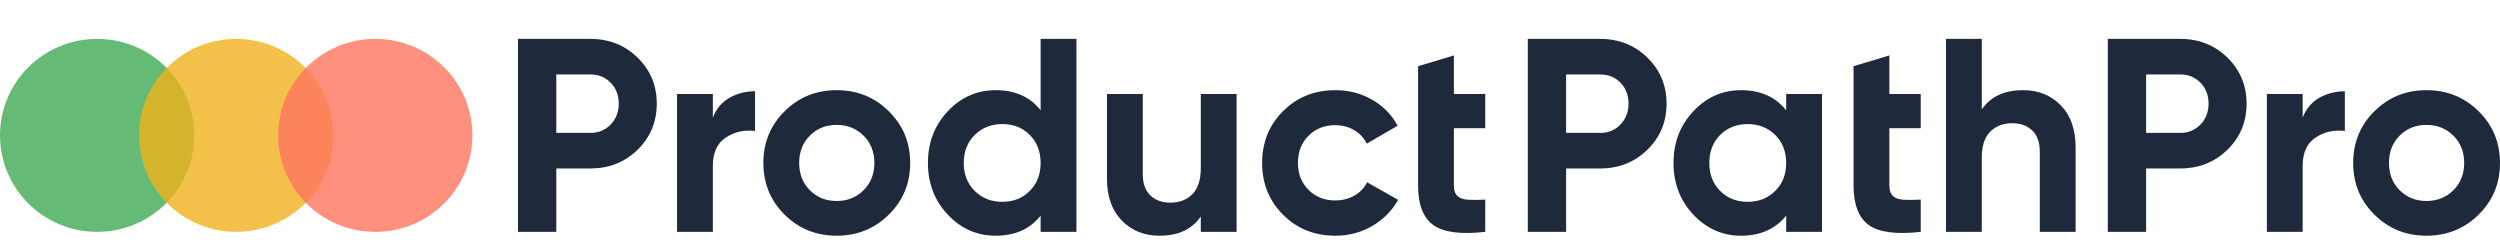
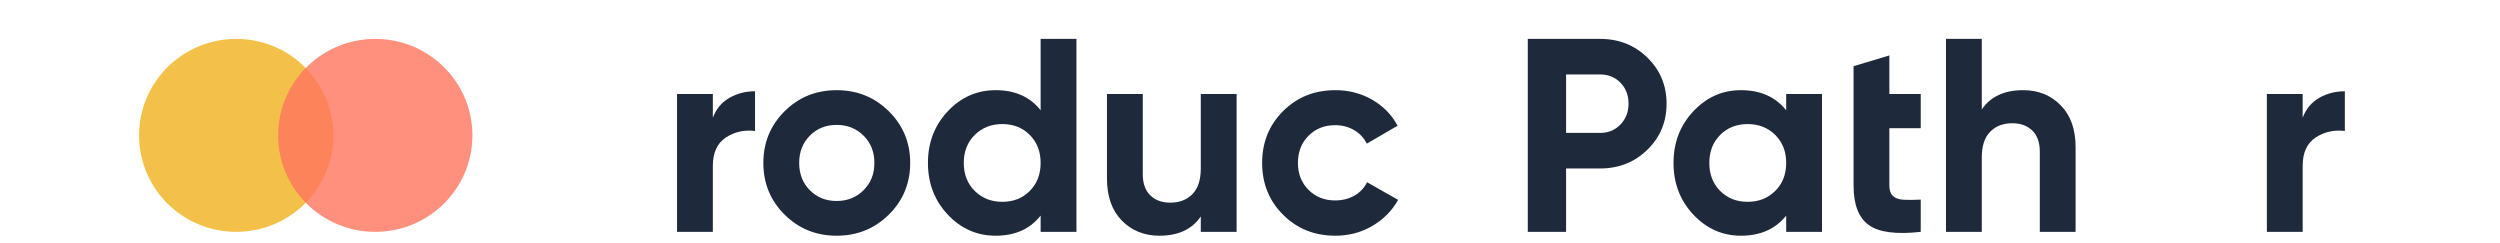
<svg xmlns="http://www.w3.org/2000/svg" fill="none" height="17" viewBox="0 0 175 17" width="175">
-   <path d="M42.749 8.714C42.373 9.107 41.9 9.303 41.33 9.303H38.941V5.212H41.33C41.9 5.212 42.373 5.405 42.749 5.791C43.124 6.177 43.312 6.666 43.312 7.257C43.312 7.836 43.124 8.322 42.749 8.714ZM41.33 2.723H36.259V16.23H38.941V11.792H41.33C42.638 11.792 43.74 11.355 44.633 10.48C45.527 9.605 45.974 8.531 45.974 7.257C45.974 5.984 45.527 4.91 44.633 4.035C43.74 3.16 42.638 2.723 41.33 2.723Z" fill="#1E293B" />
  <path d="M49.899 8.241V6.582H47.393V16.23H49.899V11.618C49.899 10.692 50.2 10.029 50.802 9.63C51.405 9.232 52.088 9.077 52.852 9.167V6.389C52.191 6.389 51.592 6.543 51.055 6.852C50.517 7.16 50.132 7.624 49.899 8.241Z" fill="#1E293B" />
  <path d="M60.449 13.316C59.944 13.818 59.316 14.069 58.565 14.069C57.813 14.069 57.188 13.818 56.69 13.316C56.191 12.814 55.942 12.177 55.942 11.405C55.942 10.634 56.191 9.997 56.69 9.495C57.188 8.993 57.813 8.743 58.565 8.743C59.316 8.743 59.944 8.993 60.449 9.495C60.954 9.997 61.207 10.634 61.207 11.405C61.207 12.177 60.954 12.814 60.449 13.316ZM58.565 6.312C57.127 6.312 55.912 6.804 54.922 7.788C53.931 8.772 53.435 9.978 53.435 11.405C53.435 12.834 53.931 14.04 54.922 15.024C55.912 16.008 57.127 16.5 58.565 16.5C60.002 16.5 61.22 16.008 62.217 15.024C63.214 14.04 63.713 12.834 63.713 11.405C63.713 9.978 63.214 8.772 62.217 7.788C61.22 6.804 60.002 6.312 58.565 6.312Z" fill="#1E293B" />
  <path d="M72.087 13.364C71.582 13.873 70.94 14.127 70.163 14.127C69.386 14.127 68.742 13.873 68.23 13.364C67.718 12.856 67.463 12.204 67.463 11.406C67.463 10.608 67.718 9.956 68.23 9.447C68.742 8.939 69.386 8.685 70.163 8.685C70.94 8.685 71.582 8.939 72.087 9.447C72.592 9.956 72.844 10.608 72.844 11.406C72.844 12.204 72.592 12.856 72.087 13.364ZM72.844 7.72C72.106 6.782 71.057 6.312 69.697 6.312C68.389 6.312 67.271 6.804 66.345 7.788C65.419 8.772 64.956 9.978 64.956 11.406C64.956 12.834 65.419 14.04 66.345 15.024C67.271 16.008 68.389 16.5 69.697 16.5C71.057 16.5 72.106 16.03 72.844 15.091V16.23H75.351V2.723H72.844V7.72Z" fill="#1E293B" />
  <path d="M84.055 11.792C84.055 12.59 83.861 13.188 83.472 13.586C83.084 13.985 82.565 14.185 81.918 14.185C81.335 14.185 80.869 14.014 80.519 13.673C80.169 13.332 79.995 12.841 79.995 12.197V6.582H77.488V12.506C77.488 13.754 77.835 14.731 78.528 15.439C79.221 16.146 80.098 16.5 81.16 16.5C82.481 16.5 83.446 16.05 84.055 15.149V16.23H86.562V6.582H84.055V11.792Z" fill="#1E293B" />
  <path d="M94.809 13.692C94.414 13.917 93.964 14.03 93.459 14.03C92.708 14.03 92.086 13.783 91.594 13.287C91.101 12.792 90.855 12.165 90.855 11.405C90.855 10.634 91.101 10 91.594 9.505C92.086 9.01 92.708 8.762 93.459 8.762C93.951 8.762 94.394 8.878 94.79 9.109C95.185 9.341 95.48 9.656 95.674 10.055L97.831 8.801C97.429 8.042 96.84 7.437 96.063 6.987C95.285 6.537 94.424 6.312 93.479 6.312C92.015 6.312 90.794 6.801 89.816 7.778C88.838 8.756 88.349 9.965 88.349 11.405C88.349 12.846 88.838 14.056 89.816 15.033C90.794 16.011 92.015 16.5 93.479 16.5C94.424 16.5 95.285 16.271 96.063 15.815C96.84 15.358 97.442 14.751 97.869 13.991L95.694 12.757C95.499 13.155 95.204 13.467 94.809 13.692Z" fill="#1E293B" />
-   <path d="M101.772 3.88L99.266 4.633V12.988C99.266 14.313 99.618 15.233 100.325 15.748C101.03 16.262 102.245 16.423 103.967 16.23V13.972C103.488 13.998 103.087 14.001 102.763 13.982C102.439 13.963 102.193 13.876 102.025 13.721C101.856 13.567 101.772 13.323 101.772 12.988V8.974H103.967V6.582H101.772V3.88Z" fill="#1E293B" />
  <path d="M112.016 9.303C112.586 9.303 113.058 9.106 113.434 8.714C113.81 8.322 113.998 7.836 113.998 7.257C113.998 6.665 113.81 6.177 113.434 5.791C113.058 5.405 112.586 5.212 112.016 5.212H109.626V9.303H112.016ZM112.016 2.723C113.324 2.723 114.425 3.16 115.319 4.035C116.213 4.91 116.66 5.984 116.66 7.257C116.66 8.531 116.213 9.605 115.319 10.479C114.425 11.354 113.324 11.792 112.016 11.792H109.626V16.23H106.945V2.723H112.016Z" fill="#1E293B" />
  <path d="M120.41 13.364C120.915 13.873 121.556 14.127 122.333 14.127C123.111 14.127 123.755 13.873 124.267 13.364C124.778 12.856 125.034 12.204 125.034 11.406C125.034 10.608 124.778 9.956 124.267 9.447C123.755 8.939 123.111 8.685 122.333 8.685C121.556 8.685 120.915 8.939 120.41 9.447C119.905 9.956 119.652 10.608 119.652 11.406C119.652 12.204 119.905 12.856 120.41 13.364ZM125.034 6.582H127.54V16.23H125.034V15.091C124.283 16.031 123.227 16.5 121.867 16.5C120.572 16.5 119.461 16.008 118.535 15.024C117.609 14.04 117.146 12.834 117.146 11.406C117.146 9.978 117.609 8.772 118.535 7.788C119.461 6.804 120.572 6.312 121.867 6.312C123.227 6.312 124.283 6.781 125.034 7.72V6.582Z" fill="#1E293B" />
  <path d="M134.451 8.974H132.255V12.988C132.255 13.323 132.339 13.567 132.508 13.721C132.676 13.875 132.922 13.962 133.246 13.982C133.57 14.001 133.971 13.998 134.451 13.972V16.23C132.728 16.422 131.513 16.261 130.808 15.747C130.101 15.233 129.749 14.313 129.749 12.988V4.633L132.255 3.88V6.582H134.451V8.974Z" fill="#1E293B" />
  <path d="M141.62 6.312C142.682 6.312 143.56 6.666 144.253 7.373C144.946 8.081 145.292 9.058 145.292 10.306V16.23H142.786V10.615C142.786 9.972 142.611 9.48 142.261 9.139C141.911 8.798 141.445 8.627 140.862 8.627C140.215 8.627 139.697 8.827 139.308 9.226C138.919 9.624 138.725 10.223 138.725 11.02V16.23H136.219V2.723H138.725V7.662C139.334 6.762 140.299 6.312 141.62 6.312Z" fill="#1E293B" />
-   <path d="M152.618 9.303C153.187 9.303 153.66 9.106 154.036 8.714C154.411 8.322 154.599 7.836 154.599 7.257C154.599 6.665 154.411 6.177 154.036 5.791C153.66 5.405 153.187 5.212 152.618 5.212H150.228V9.303H152.618ZM152.618 2.723C153.926 2.723 155.027 3.16 155.921 4.035C156.814 4.91 157.261 5.984 157.261 7.257C157.261 8.531 156.814 9.605 155.921 10.479C155.027 11.354 153.926 11.792 152.618 11.792H150.228V16.23H147.546V2.723H152.618Z" fill="#1E293B" />
  <path d="M161.186 8.241C161.419 7.624 161.804 7.16 162.342 6.852C162.879 6.543 163.479 6.389 164.139 6.389V9.167C163.375 9.077 162.692 9.232 162.089 9.63C161.487 10.029 161.186 10.692 161.186 11.618V16.23H158.68V6.582H161.186V8.241Z" fill="#1E293B" />
-   <path d="M167.976 13.316C168.475 13.818 169.1 14.069 169.851 14.069C170.602 14.069 171.231 13.818 171.736 13.316C172.241 12.814 172.493 12.178 172.493 11.406C172.493 10.634 172.241 9.997 171.736 9.495C171.231 8.994 170.602 8.743 169.851 8.743C169.1 8.743 168.475 8.994 167.976 9.495C167.477 9.997 167.228 10.634 167.228 11.406C167.228 12.178 167.477 12.814 167.976 13.316ZM173.504 15.024C172.506 16.008 171.289 16.5 169.851 16.5C168.413 16.5 167.199 16.008 166.208 15.024C165.217 14.04 164.722 12.834 164.722 11.406C164.722 9.978 165.217 8.772 166.208 7.788C167.199 6.804 168.413 6.312 169.851 6.312C171.289 6.312 172.506 6.804 173.504 7.788C174.501 8.772 175 9.978 175 11.406C175 12.834 174.501 14.04 173.504 15.024Z" fill="#1E293B" />
  <g opacity="0.8">
-     <path d="M0 9.476C0 13.206 3.045 16.23 6.8 16.23C10.556 16.23 13.601 13.206 13.601 9.476C13.601 5.746 10.556 2.723 6.8 2.723C3.045 2.723 0 5.746 0 9.476Z" fill="#3EAA53" />
-   </g>
+     </g>
  <g opacity="0.8">
    <path d="M9.734 9.476C9.734 13.206 12.779 16.23 16.535 16.23C20.29 16.23 23.335 13.206 23.335 9.476C23.335 5.746 20.29 2.723 16.535 2.723C12.779 2.723 9.734 5.746 9.734 9.476Z" fill="#F0B21B" />
  </g>
  <g opacity="0.8">
    <path d="M19.468 9.476C19.468 13.206 22.513 16.23 26.269 16.23C30.024 16.23 33.069 13.206 33.069 9.476C33.069 5.746 30.024 2.723 26.269 2.723C22.513 2.723 19.468 5.746 19.468 9.476Z" fill="#FF745E" />
  </g>
</svg>